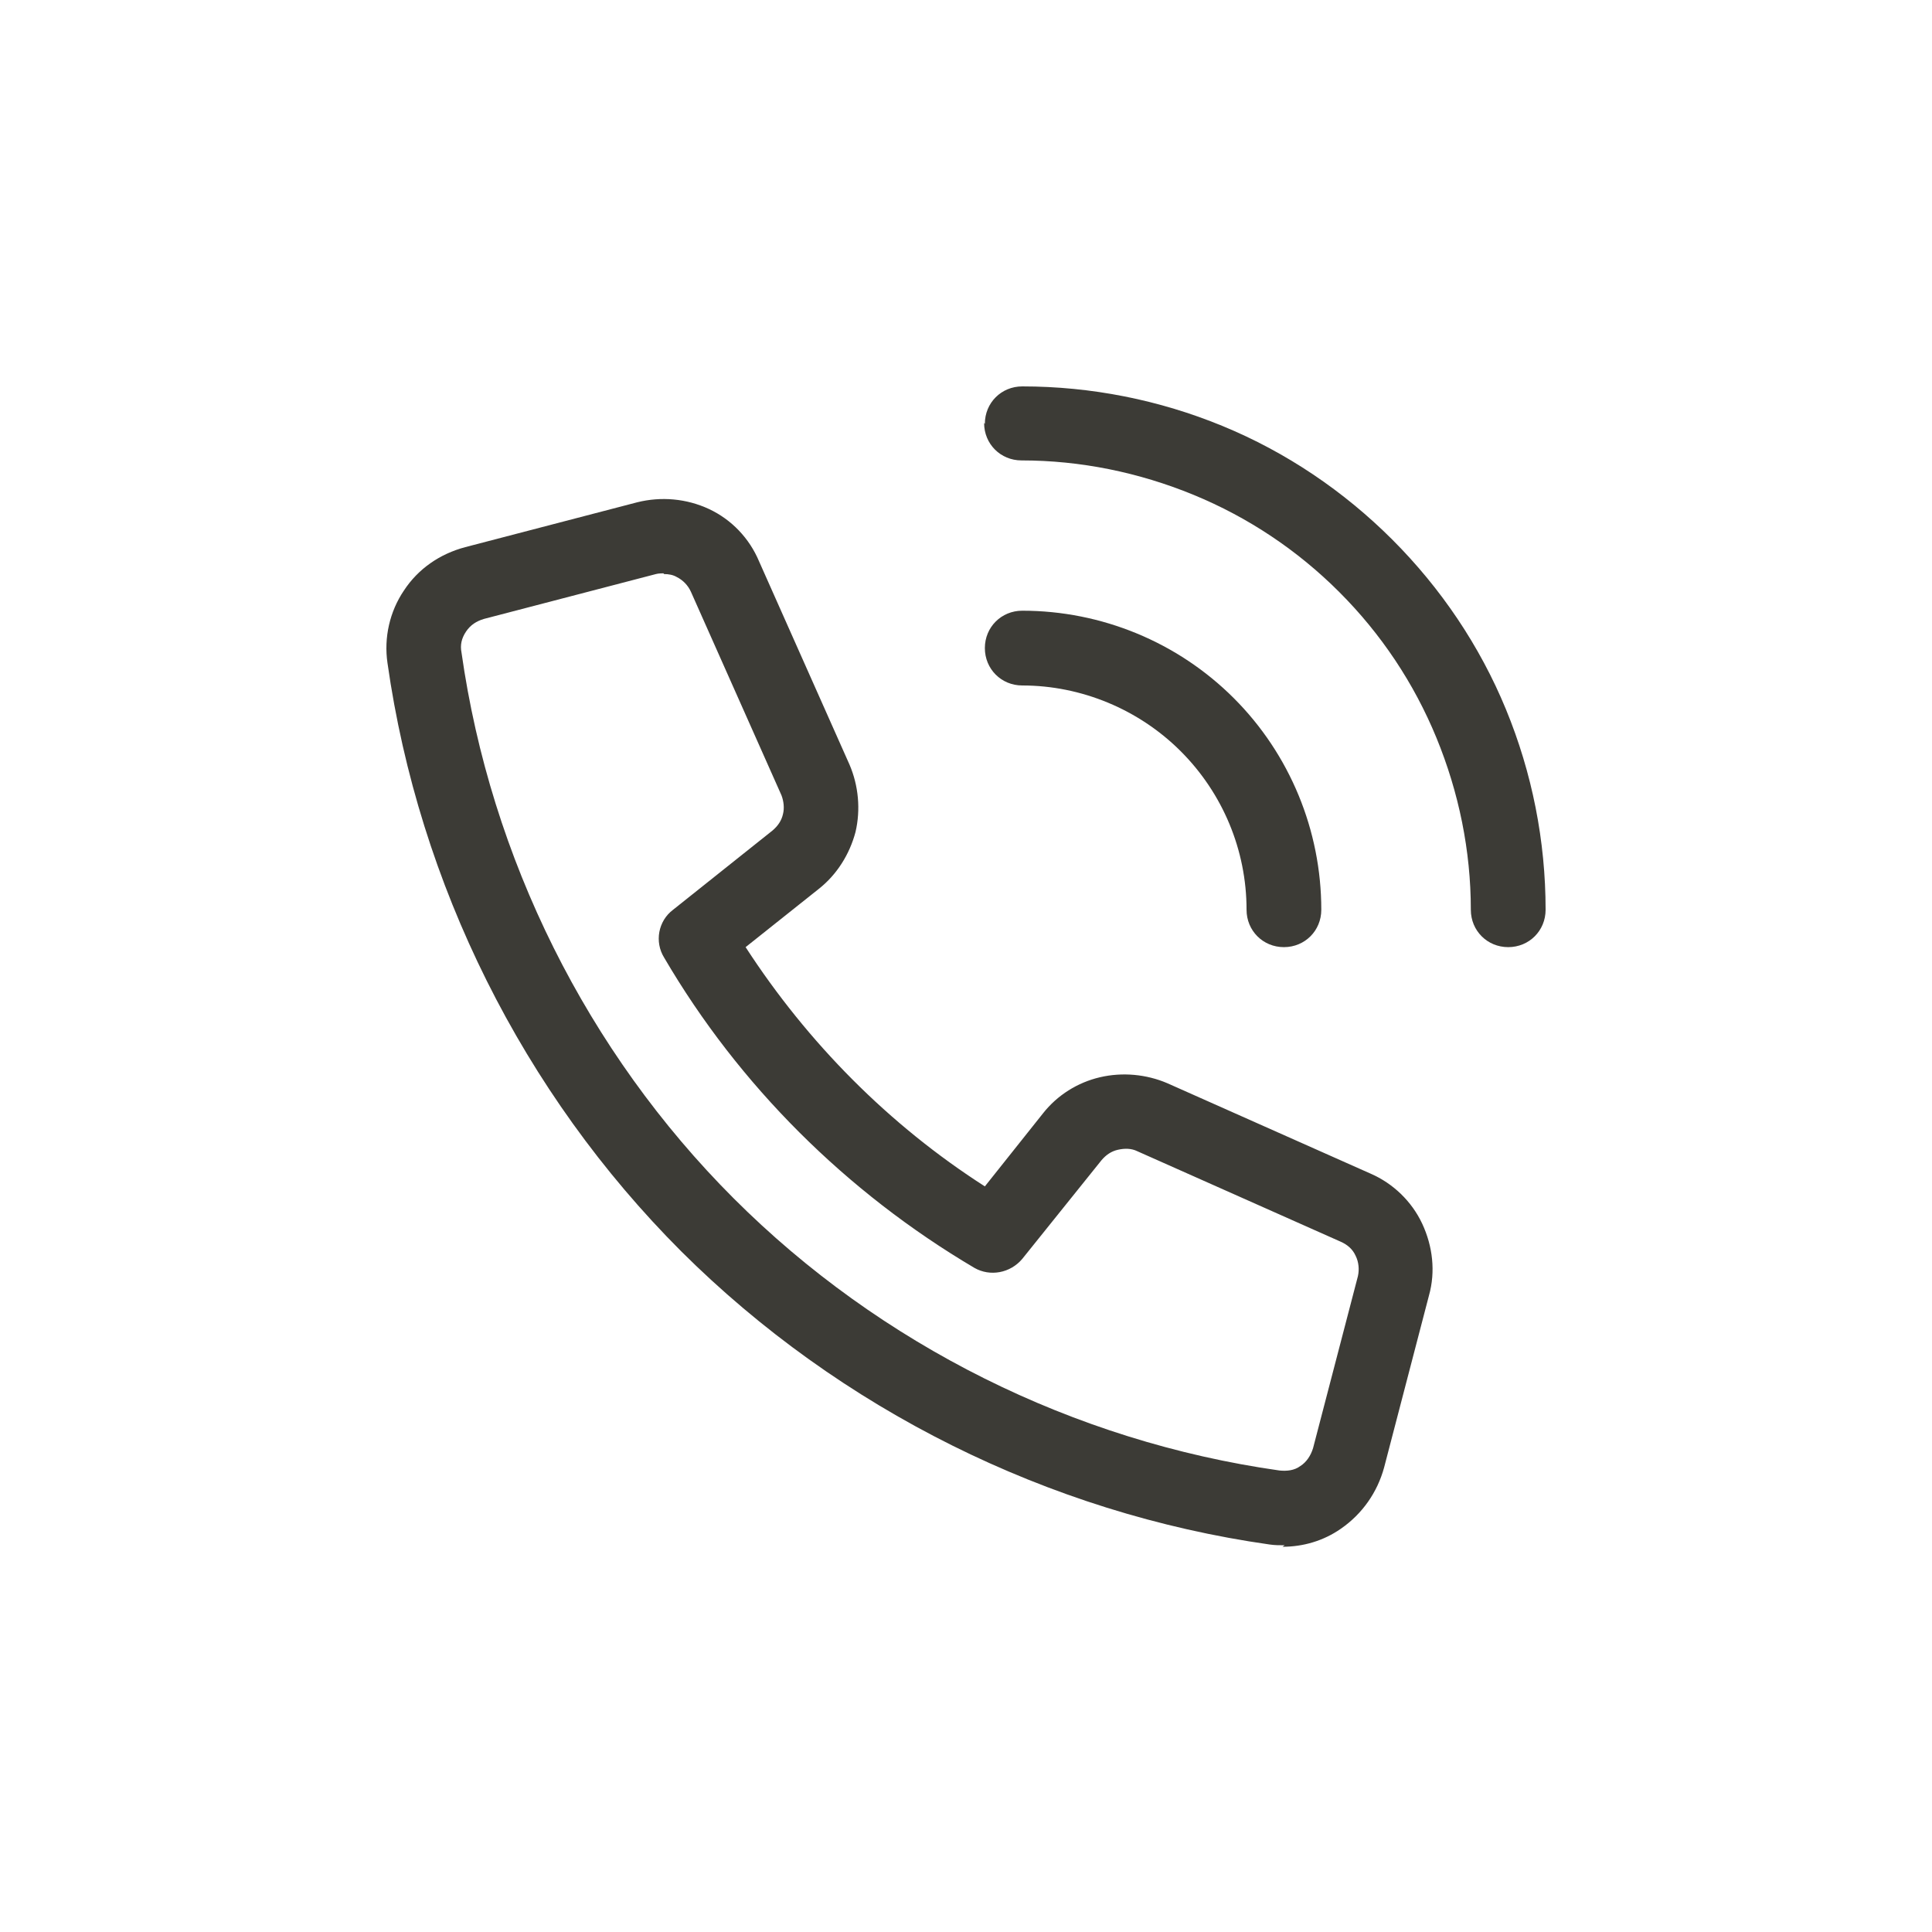
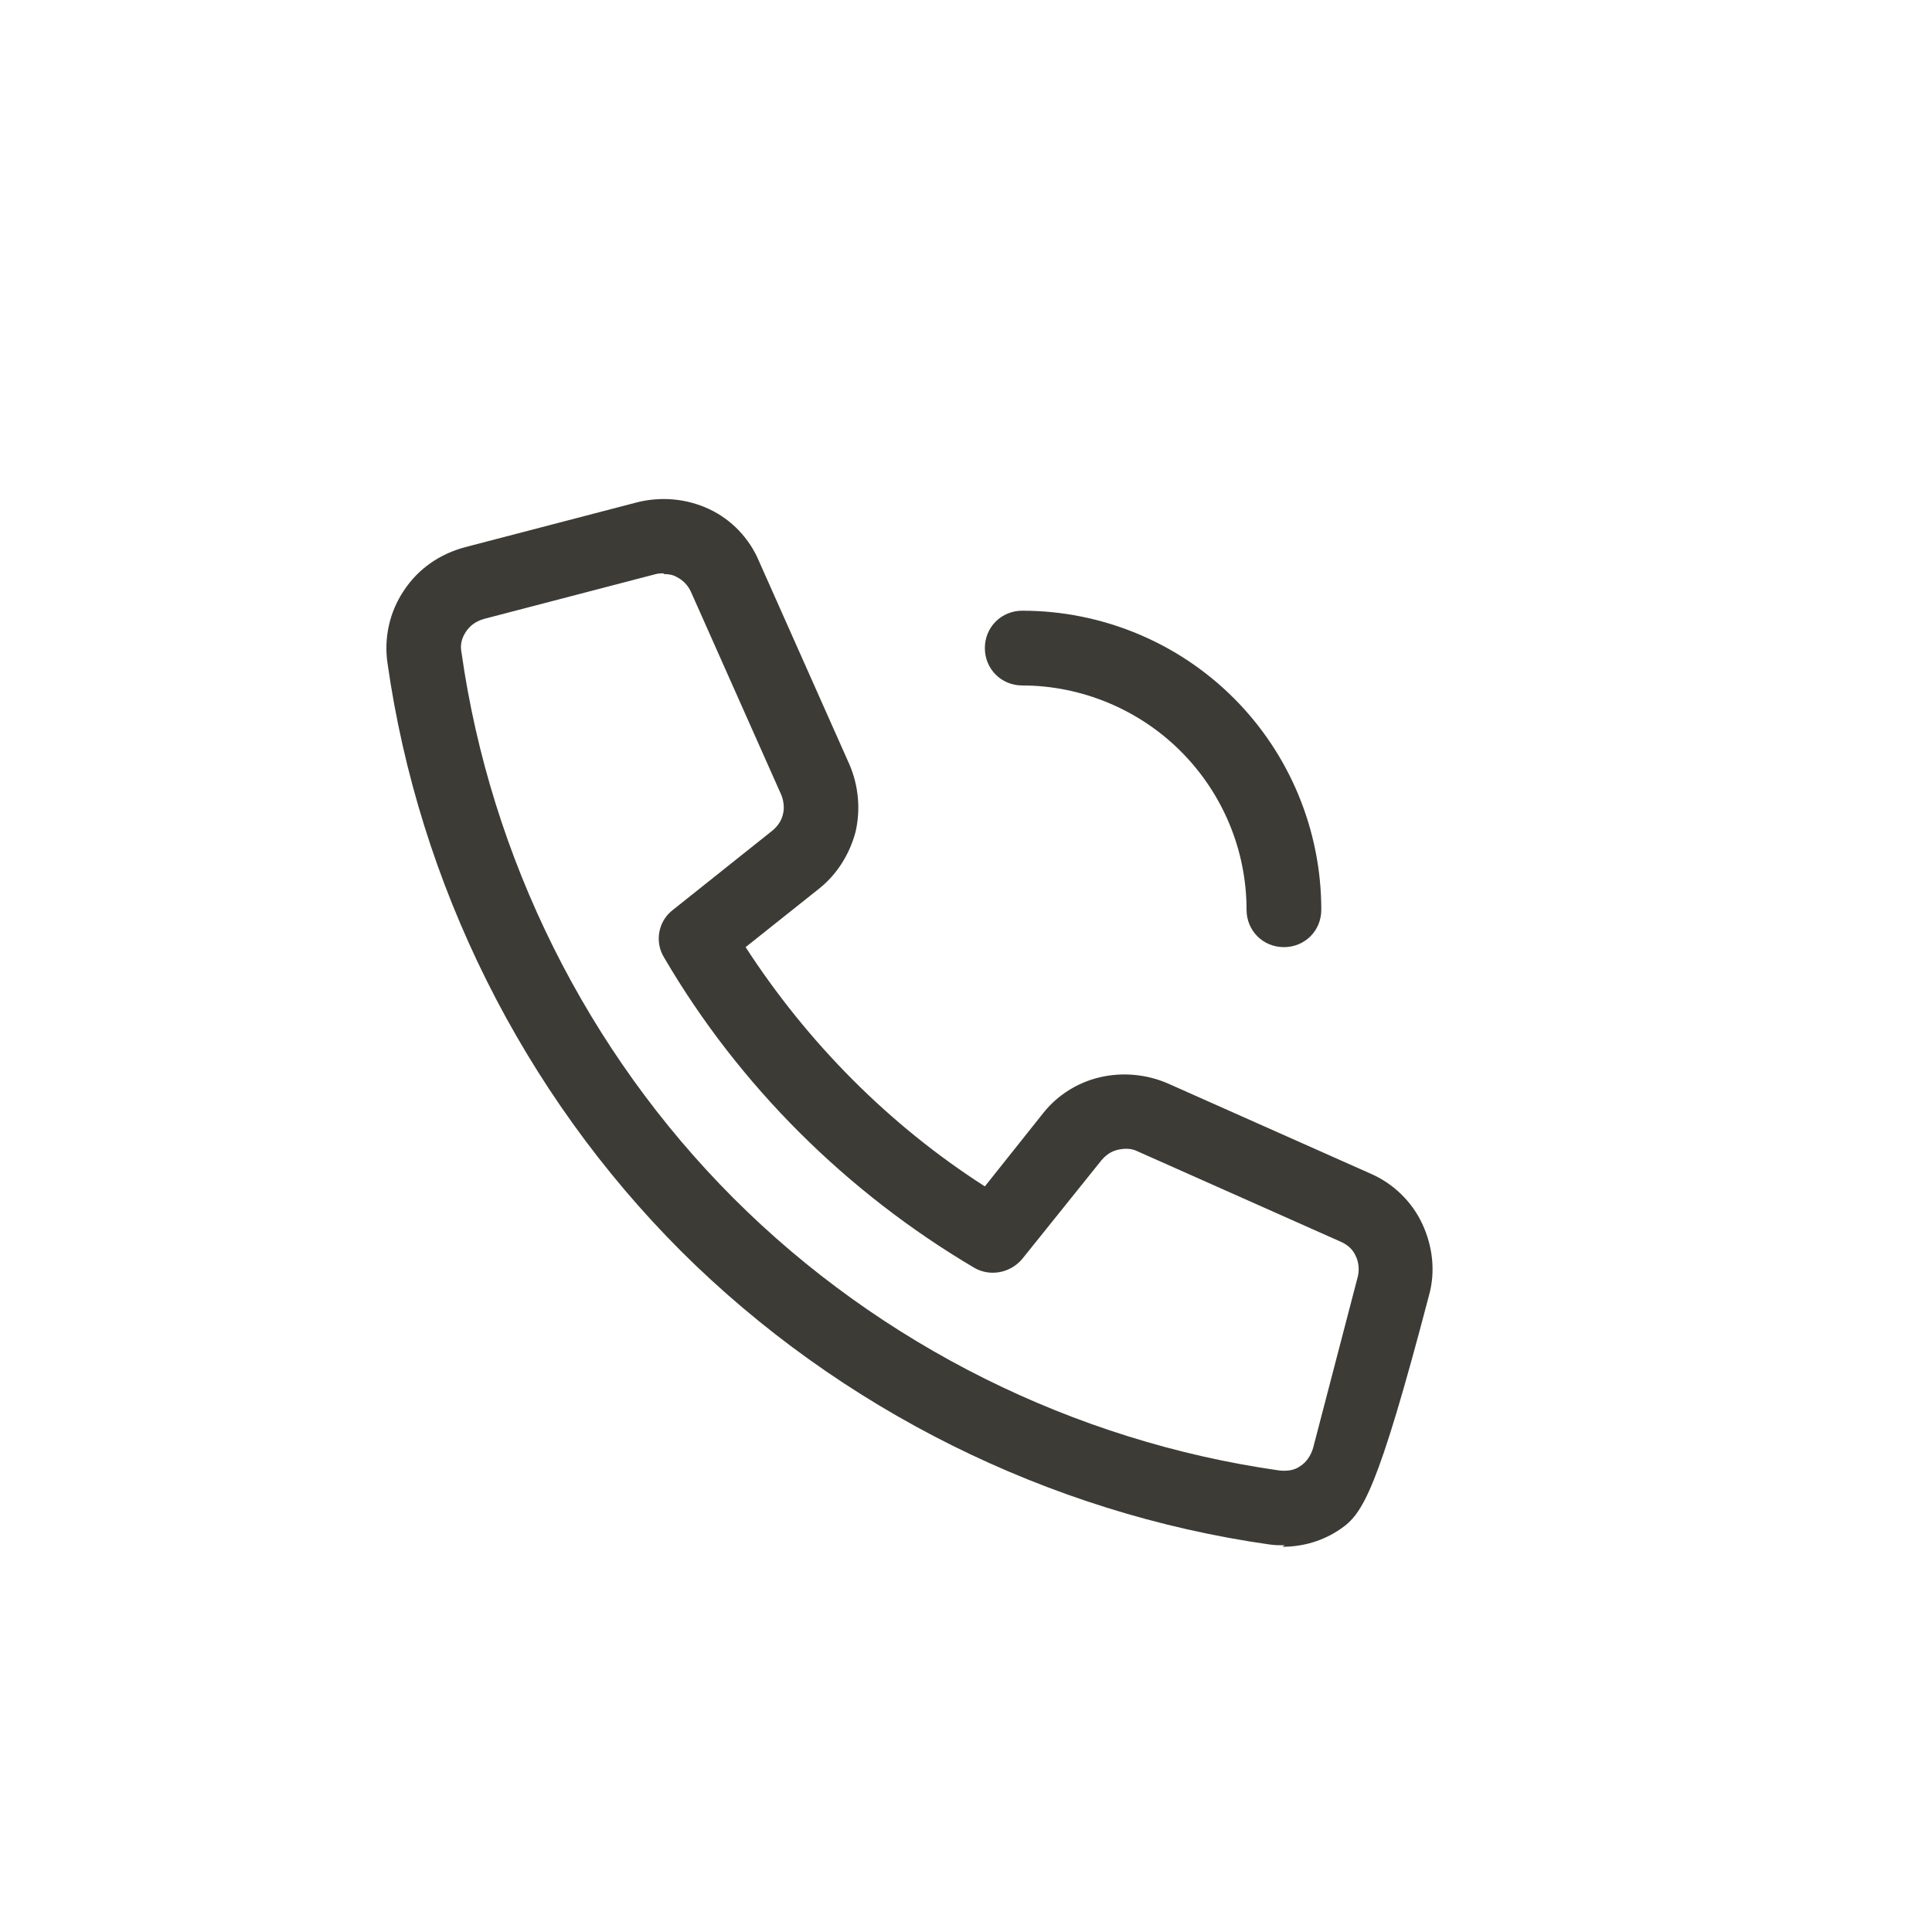
<svg xmlns="http://www.w3.org/2000/svg" width="80" height="80" viewBox="0 0 80 80" fill="none">
-   <path d="M53.195 63.986C52.979 63.986 52.793 63.986 52.576 63.955C43.413 62.655 34.775 58.352 28.212 51.819C21.649 45.256 17.345 36.618 16.045 27.455C15.89 26.402 16.138 25.319 16.726 24.452C17.314 23.554 18.212 22.935 19.265 22.656L26.385 20.799C27.376 20.551 28.428 20.644 29.357 21.077C30.286 21.511 31.029 22.285 31.431 23.244L35.178 31.665C35.549 32.532 35.642 33.523 35.425 34.451C35.178 35.38 34.651 36.216 33.908 36.804L30.874 39.219C33.444 43.182 36.818 46.587 40.781 49.126L43.196 46.092C43.784 45.349 44.62 44.822 45.549 44.606C46.477 44.389 47.468 44.482 48.335 44.853L56.756 48.599C57.684 49.002 58.458 49.745 58.892 50.674C59.325 51.602 59.449 52.655 59.17 53.646L57.313 60.766C57.034 61.788 56.415 62.686 55.517 63.305C54.805 63.8 53.969 64.048 53.103 64.048L53.195 63.986ZM27.469 23.74C27.469 23.74 27.252 23.74 27.159 23.771L20.039 25.628C19.729 25.721 19.482 25.876 19.296 26.154C19.11 26.433 19.048 26.712 19.11 27.021C20.317 35.535 24.311 43.553 30.379 49.621C36.447 55.689 44.465 59.683 52.979 60.89C53.288 60.921 53.598 60.89 53.846 60.704C54.093 60.55 54.279 60.271 54.372 59.961L56.229 52.841C56.291 52.562 56.26 52.253 56.136 52.005C56.013 51.726 55.796 51.541 55.517 51.417L47.097 47.671C46.849 47.547 46.57 47.547 46.292 47.609C46.013 47.671 45.796 47.825 45.611 48.042L42.329 52.129C41.834 52.717 40.998 52.872 40.348 52.5C35.054 49.373 30.596 44.946 27.5 39.652C27.097 39.002 27.252 38.135 27.871 37.671L31.989 34.389C32.206 34.204 32.36 33.987 32.422 33.708C32.484 33.461 32.453 33.182 32.36 32.934L28.614 24.514C28.491 24.235 28.274 24.018 28.026 23.895C27.871 23.802 27.686 23.771 27.5 23.771L27.469 23.74Z" fill="#3C3B36" />
+   <path d="M53.195 63.986C52.979 63.986 52.793 63.986 52.576 63.955C43.413 62.655 34.775 58.352 28.212 51.819C21.649 45.256 17.345 36.618 16.045 27.455C15.89 26.402 16.138 25.319 16.726 24.452C17.314 23.554 18.212 22.935 19.265 22.656L26.385 20.799C27.376 20.551 28.428 20.644 29.357 21.077C30.286 21.511 31.029 22.285 31.431 23.244L35.178 31.665C35.549 32.532 35.642 33.523 35.425 34.451C35.178 35.38 34.651 36.216 33.908 36.804L30.874 39.219C33.444 43.182 36.818 46.587 40.781 49.126L43.196 46.092C43.784 45.349 44.62 44.822 45.549 44.606C46.477 44.389 47.468 44.482 48.335 44.853L56.756 48.599C57.684 49.002 58.458 49.745 58.892 50.674C59.325 51.602 59.449 52.655 59.17 53.646C57.034 61.788 56.415 62.686 55.517 63.305C54.805 63.8 53.969 64.048 53.103 64.048L53.195 63.986ZM27.469 23.74C27.469 23.74 27.252 23.74 27.159 23.771L20.039 25.628C19.729 25.721 19.482 25.876 19.296 26.154C19.11 26.433 19.048 26.712 19.11 27.021C20.317 35.535 24.311 43.553 30.379 49.621C36.447 55.689 44.465 59.683 52.979 60.89C53.288 60.921 53.598 60.89 53.846 60.704C54.093 60.55 54.279 60.271 54.372 59.961L56.229 52.841C56.291 52.562 56.26 52.253 56.136 52.005C56.013 51.726 55.796 51.541 55.517 51.417L47.097 47.671C46.849 47.547 46.57 47.547 46.292 47.609C46.013 47.671 45.796 47.825 45.611 48.042L42.329 52.129C41.834 52.717 40.998 52.872 40.348 52.5C35.054 49.373 30.596 44.946 27.5 39.652C27.097 39.002 27.252 38.135 27.871 37.671L31.989 34.389C32.206 34.204 32.36 33.987 32.422 33.708C32.484 33.461 32.453 33.182 32.36 32.934L28.614 24.514C28.491 24.235 28.274 24.018 28.026 23.895C27.871 23.802 27.686 23.771 27.5 23.771L27.469 23.74Z" fill="#3C3B36" />
  <path fill-rule="evenodd" clip-rule="evenodd" d="M40.781 26.835C40.781 25.969 41.462 25.288 42.329 25.288C45.611 25.288 48.768 26.588 51.09 28.91C53.412 31.232 54.712 34.389 54.712 37.671C54.712 38.538 54.031 39.219 53.164 39.219C52.298 39.219 51.617 38.538 51.617 37.671C51.617 35.194 50.626 32.842 48.892 31.108C47.158 29.374 44.775 28.384 42.329 28.384C41.462 28.384 40.781 27.702 40.781 26.835Z" fill="#3C3B36" />
-   <path fill-rule="evenodd" clip-rule="evenodd" d="M40.781 17.548C40.781 16.681 41.462 16 42.329 16C45.177 16 47.994 16.557 50.626 17.641C53.257 18.724 55.641 20.334 57.654 22.346C59.666 24.359 61.276 26.743 62.359 29.374C63.443 32.006 64 34.823 64 37.671C64 38.538 63.319 39.219 62.452 39.219C61.585 39.219 60.904 38.538 60.904 37.671C60.904 35.225 60.409 32.811 59.48 30.551C58.551 28.291 57.189 26.247 55.455 24.514C53.722 22.78 51.678 21.418 49.419 20.489C47.158 19.56 44.744 19.065 42.298 19.065C41.431 19.065 40.75 18.384 40.75 17.517L40.781 17.548Z" fill="#3C3B36" />
</svg>